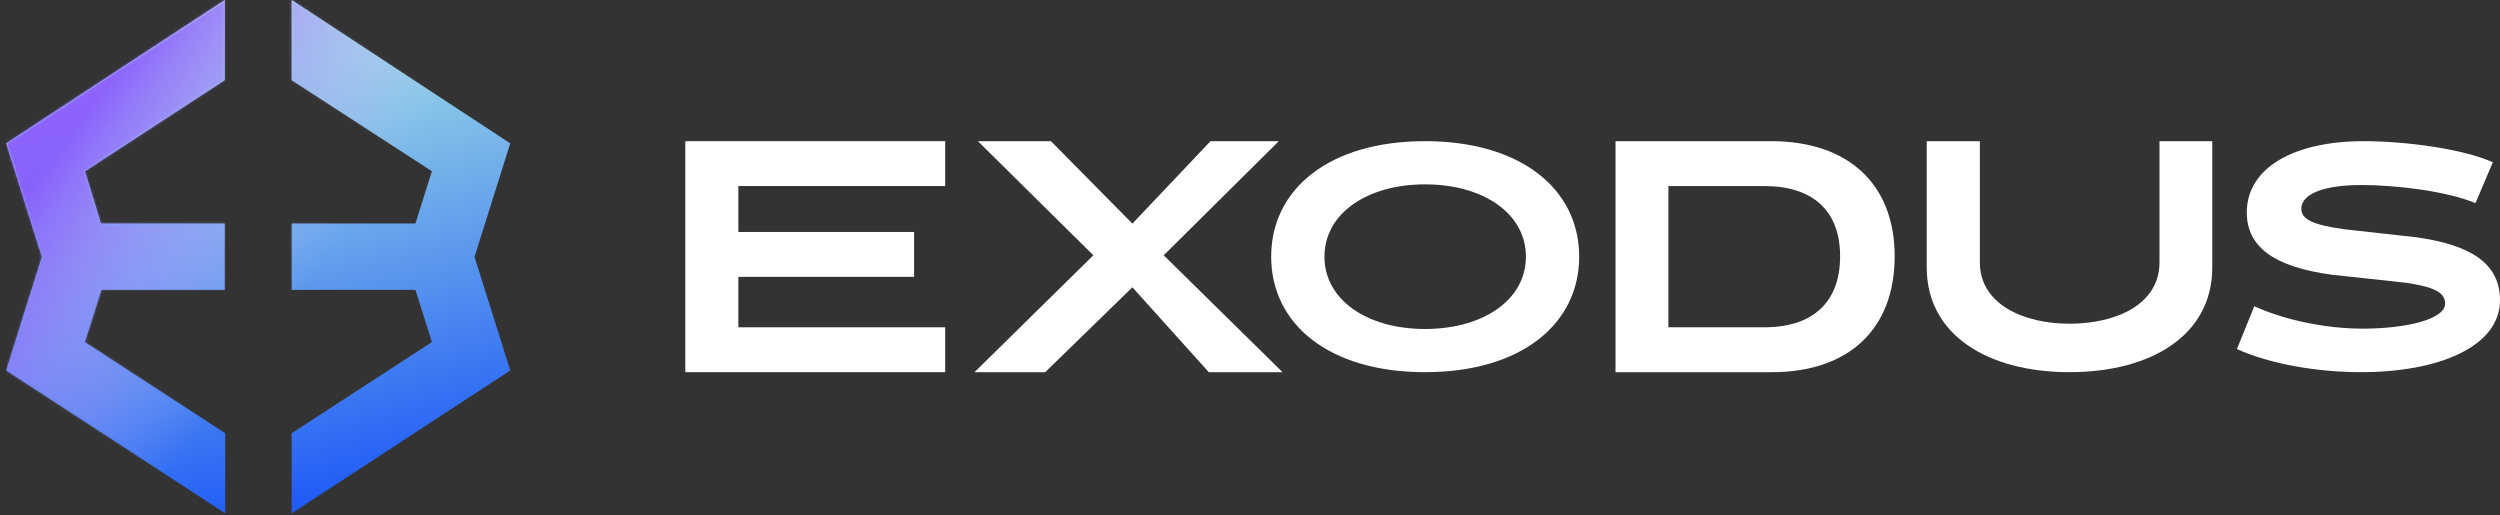
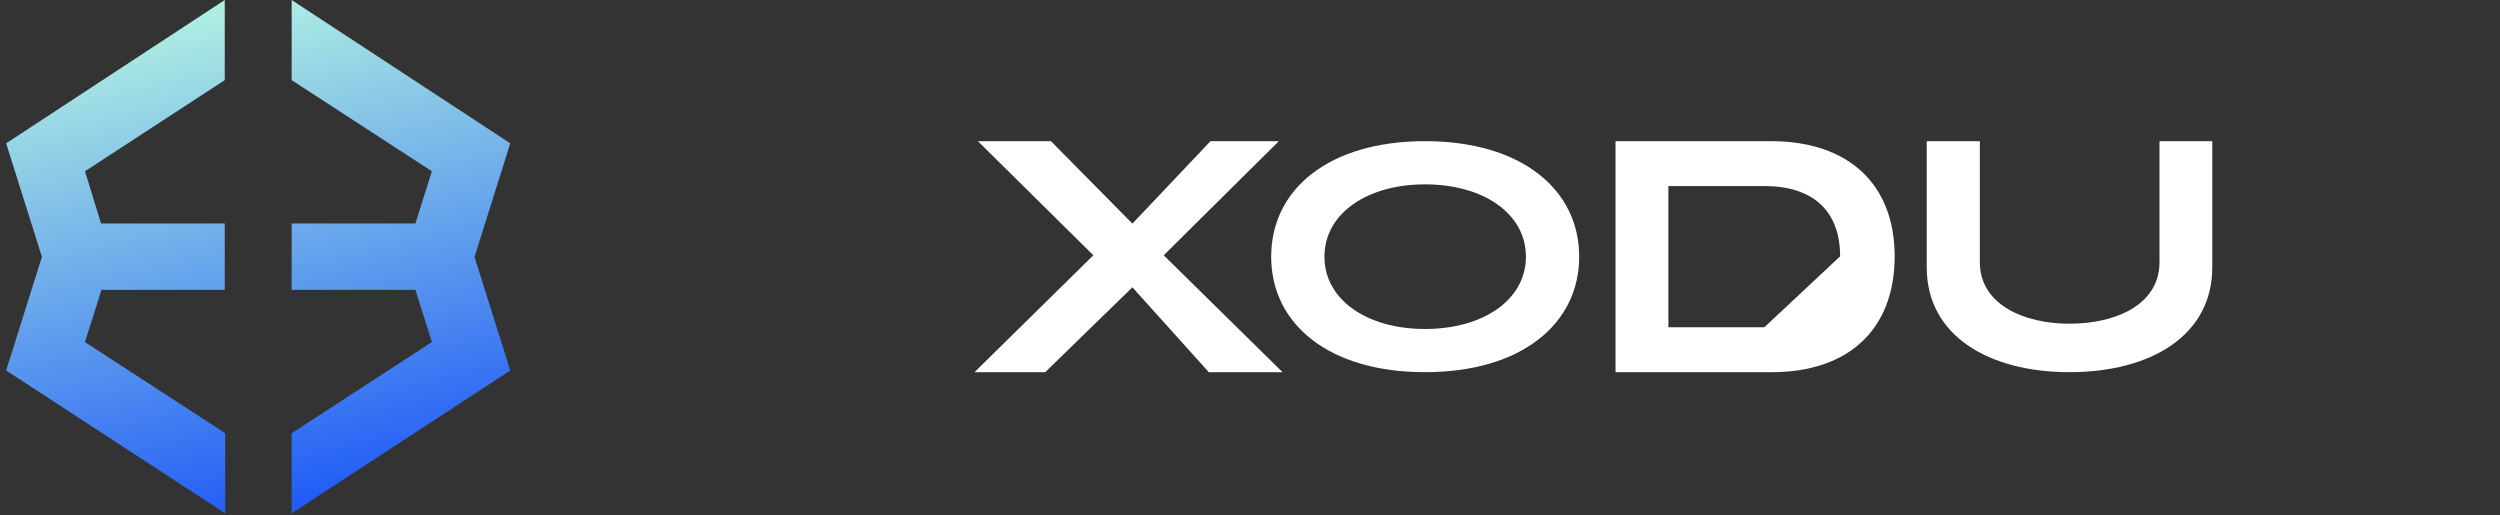
<svg xmlns="http://www.w3.org/2000/svg" width="1000" height="206" viewBox="0 0 1000 206" fill="none">
  <rect x="0" y="0" width="1000" height="206" fill="#333333" stroke="none" />
  <path d="M204.107 57.333L116.665 0V32.055L172.76 68.507L166.161 89.388H116.665V115.948H166.161L172.76 136.83L116.665 173.281V205.337L204.107 148.187L189.808 102.76L204.107 57.333Z" fill="url(#paint0_linear_1661_260)" />
  <path d="M40.589 115.948H89.901V89.388H40.406L33.989 68.507L89.901 32.055V0L2.459 57.333L16.758 102.76L2.459 148.187L90.084 205.337V173.281L33.989 136.83L40.589 115.948Z" fill="url(#paint1_linear_1661_260)" />
  <mask id="mask0_1661_260" style="mask-type:alpha" maskUnits="userSpaceOnUse" x="2" y="0" width="203" height="206">
    <path d="M204.107 57.333L116.665 0V32.055L172.76 68.507L166.161 89.388H116.665V115.948H166.161L172.76 136.83L116.665 173.281V205.337L204.107 148.187L189.809 102.76L204.107 57.333Z" fill="url(#paint2_linear_1661_260)" />
    <path d="M40.589 115.948H89.901V89.388H40.406L33.99 68.507L89.901 32.055V0L2.459 57.333L16.758 102.76L2.459 148.187L90.085 205.337V173.281L33.99 136.83L40.589 115.948Z" fill="url(#paint3_linear_1661_260)" />
  </mask>
  <g mask="url(#mask0_1661_260)">
-     <rect x="2.567" width="200.203" height="205.337" fill="url(#paint4_linear_1661_260)" />
-   </g>
-   <path d="M378.076 56.467V74.419H295.347V92.788H365.639V110.739H295.347V130.917H378.076V148.869H274.124V56.467H378.076Z" fill="white" />
+     </g>
  <path d="M389.809 148.869L437.339 102.111L391.156 56.467H420.374L452.959 89.448L484.197 56.467H511.53L465.481 102.111L513.011 148.869H483.523L452.959 114.914L418.085 148.869H389.809V148.869Z" fill="white" />
  <path d="M570.006 56.467C608.515 56.467 631.673 75.751 631.673 102.668C631.673 129.585 608.515 148.869 570.006 148.869C531.497 148.869 508.471 129.585 508.471 102.668C508.471 75.751 531.497 56.467 570.006 56.467ZM570.006 73.742C546.848 73.742 529.777 85.393 529.777 102.668C529.777 119.943 546.848 131.594 570.006 131.594C593.297 131.594 610.368 119.943 610.368 102.668C610.368 85.393 593.297 73.742 570.006 73.742Z" fill="white" />
-   <path d="M708.434 56.467C739.276 56.467 757.862 73.584 757.862 102.529C757.862 131.752 739.411 148.869 708.703 148.869H646.211V56.467H708.434ZM736.044 102.529C736.044 84.438 725.269 74.419 705.74 74.419H667.356V130.917H705.74C725.269 130.917 736.044 120.759 736.044 102.529Z" fill="white" />
+   <path d="M708.434 56.467C739.276 56.467 757.862 73.584 757.862 102.529C757.862 131.752 739.411 148.869 708.703 148.869H646.211V56.467H708.434ZM736.044 102.529C736.044 84.438 725.269 74.419 705.74 74.419H667.356V130.917H705.74Z" fill="white" />
  <path d="M827.799 148.869C795.32 148.869 770.69 134.128 770.69 106.967V56.467H791.937V104.92C791.937 121.708 809.394 129.488 827.799 129.488C846.339 129.488 863.797 121.844 863.797 104.92V56.467H884.908V106.967C884.908 134.128 860.414 148.869 827.799 148.869Z" fill="white" />
-   <path d="M944.383 148.869C926.935 148.869 908.124 145.655 894.765 139.629L901.717 122.487C913.713 127.978 930.207 131.46 945.065 131.46C962.104 131.46 978.053 127.844 978.053 121.416C978.053 116.729 973.01 114.72 962.513 113.113L932.797 109.899C909.896 106.819 898.718 98.918 898.718 84.991C898.718 67.047 917.666 56.467 945.474 56.467C962.241 56.467 985.278 59.547 997.137 64.904L990.185 81.242C978.462 76.421 958.56 74.01 944.52 74.01C930.07 74.01 920.528 77.358 920.528 83.518C920.528 87.803 925.299 89.946 937.568 91.687L966.466 94.901C988.549 97.981 1000 105.48 1000 120.077C1000 138.557 975.736 148.869 944.383 148.869Z" fill="white" />
  <defs>
    <linearGradient id="paint0_linear_1661_260" x1="175.82" y1="219.454" x2="117.247" y2="-22.55" gradientUnits="userSpaceOnUse">
      <stop stop-color="#0B46F9" />
      <stop offset="1" stop-color="#BBFBE0" />
    </linearGradient>
    <linearGradient id="paint1_linear_1661_260" x1="175.82" y1="219.454" x2="117.247" y2="-22.55" gradientUnits="userSpaceOnUse">
      <stop stop-color="#0B46F9" />
      <stop offset="1" stop-color="#BBFBE0" />
    </linearGradient>
    <linearGradient id="paint2_linear_1661_260" x1="175.82" y1="219.454" x2="117.247" y2="-22.55" gradientUnits="userSpaceOnUse">
      <stop stop-color="#0B46F9" />
      <stop offset="1" stop-color="#BBFBE0" />
    </linearGradient>
    <linearGradient id="paint3_linear_1661_260" x1="175.82" y1="219.454" x2="117.247" y2="-22.55" gradientUnits="userSpaceOnUse">
      <stop stop-color="#0B46F9" />
      <stop offset="1" stop-color="#BBFBE0" />
    </linearGradient>
    <linearGradient id="paint4_linear_1661_260" x1="15.4" y1="46.201" x2="116.785" y2="121.919" gradientUnits="userSpaceOnUse">
      <stop offset="0.12" stop-color="#8952FF" stop-opacity="0.87" />
      <stop offset="1" stop-color="#DABDFF" stop-opacity="0" />
    </linearGradient>
  </defs>
</svg>